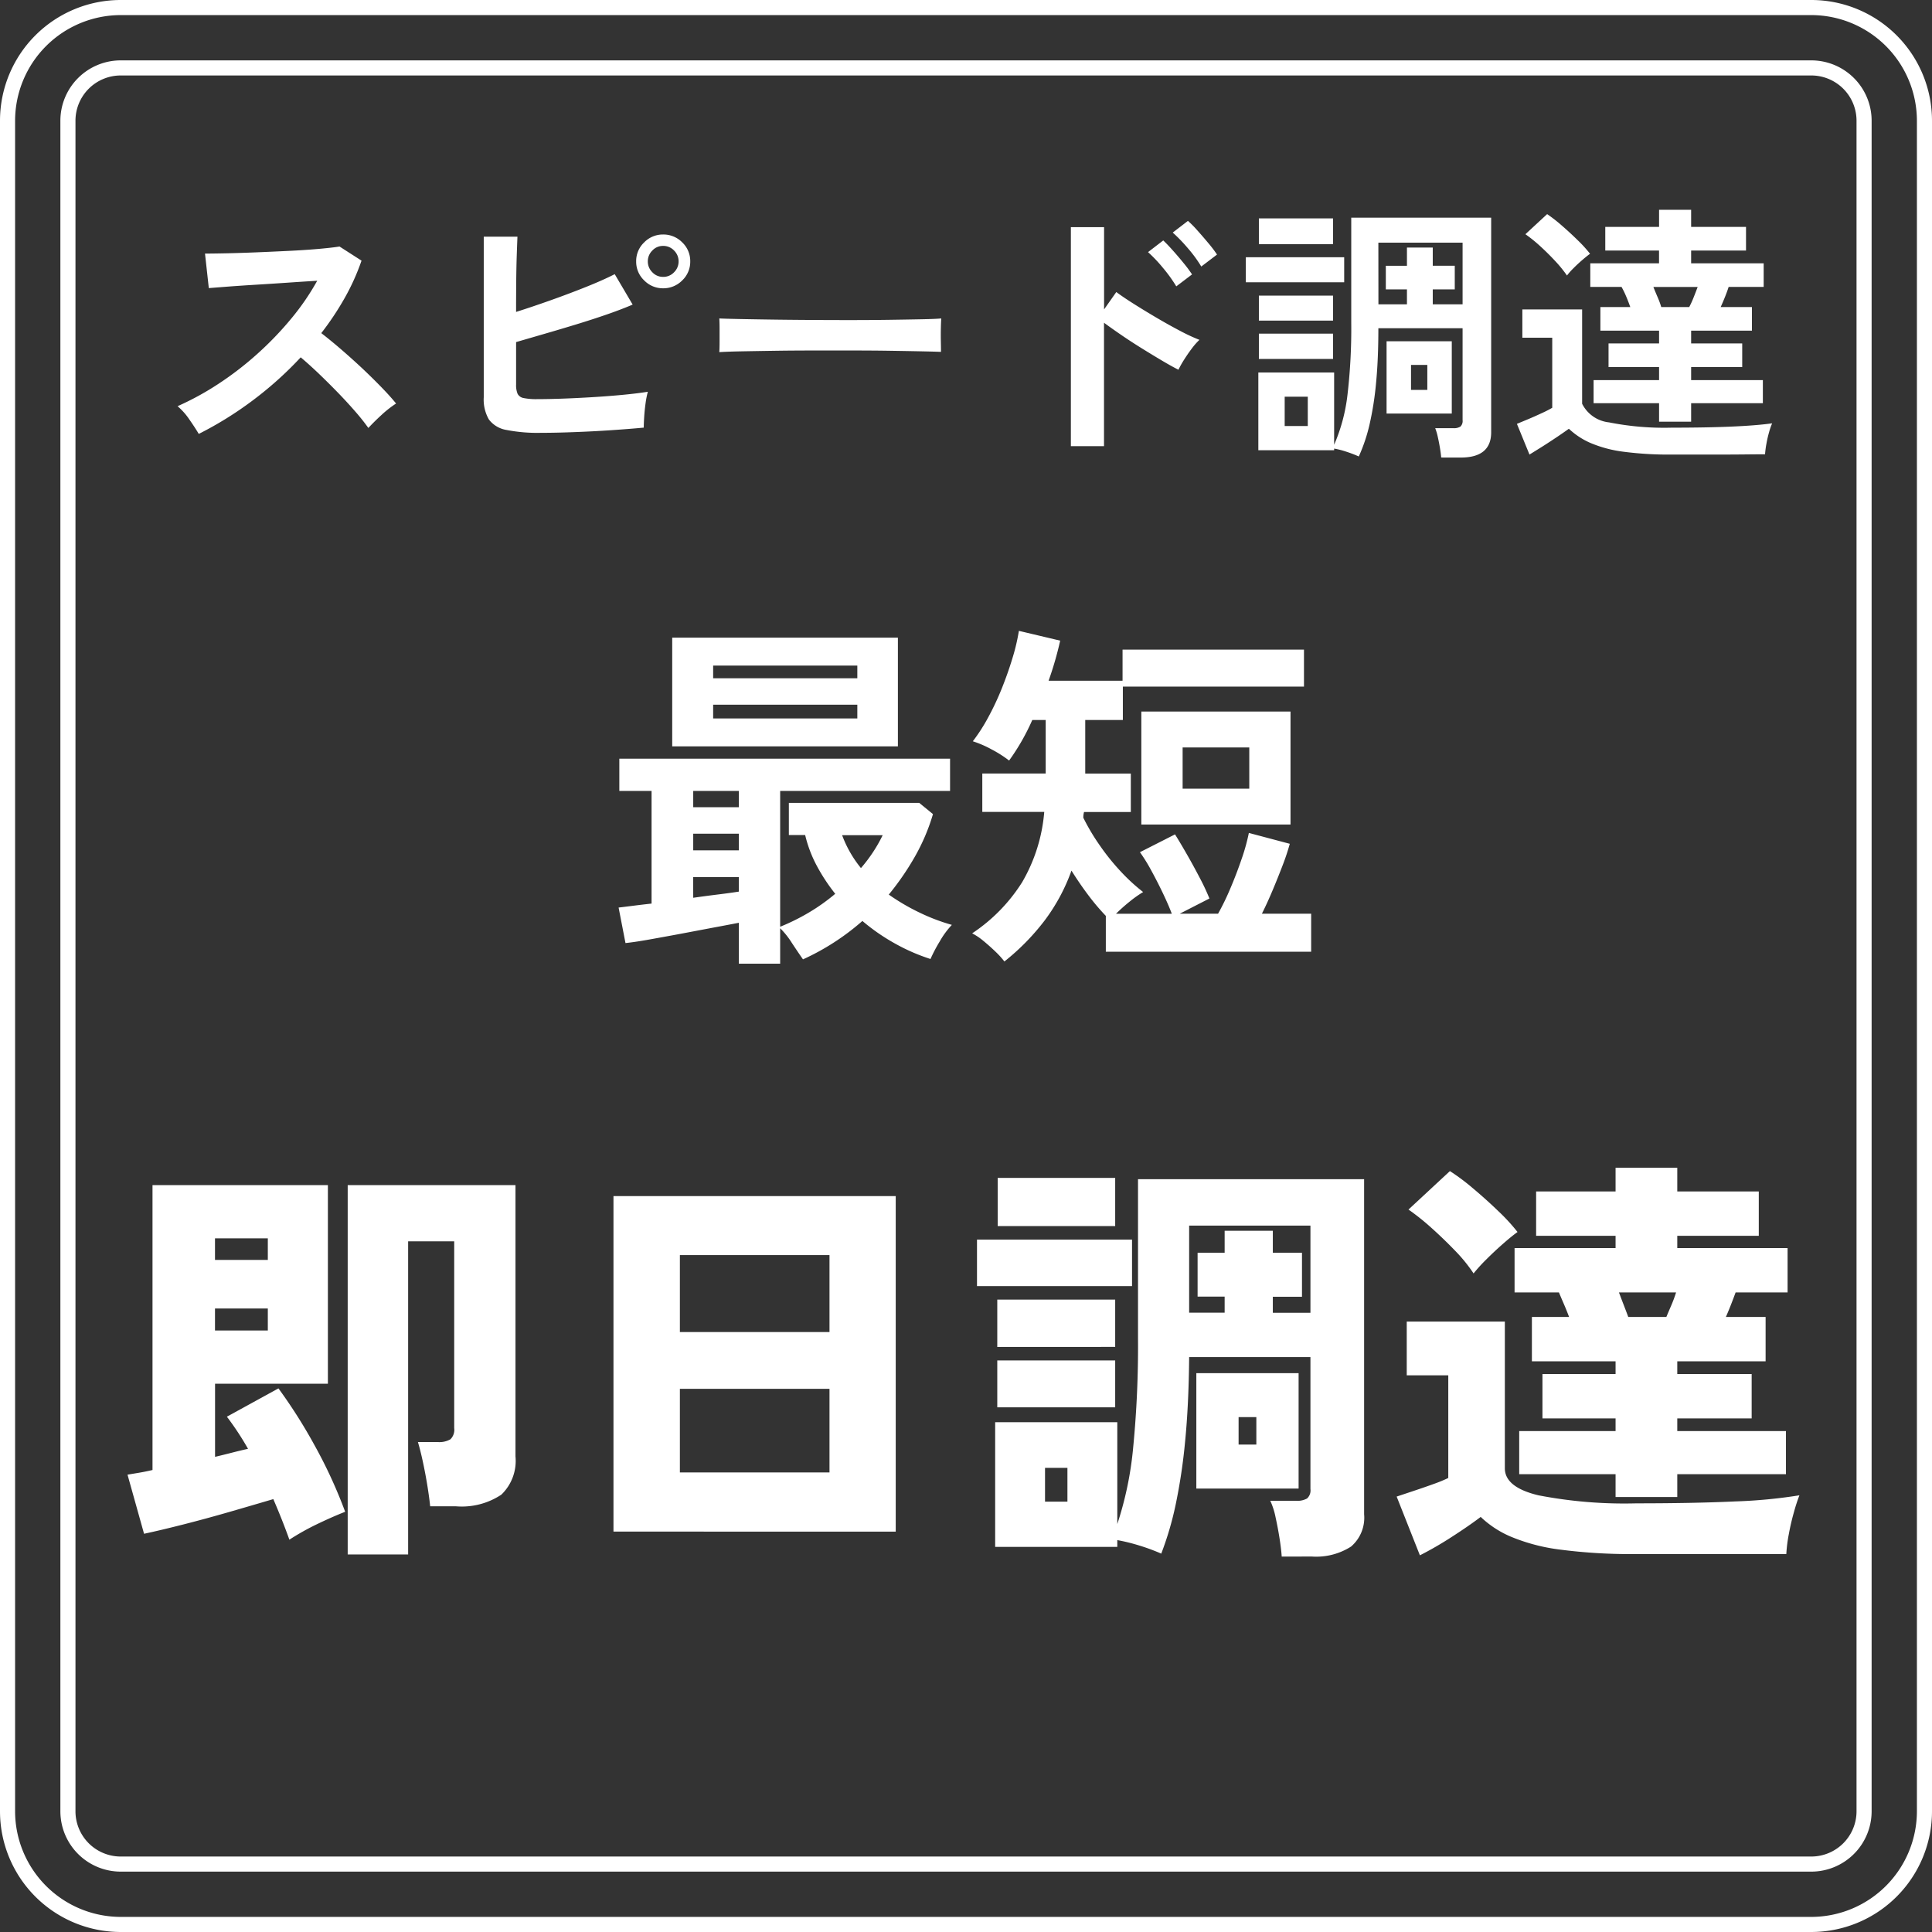
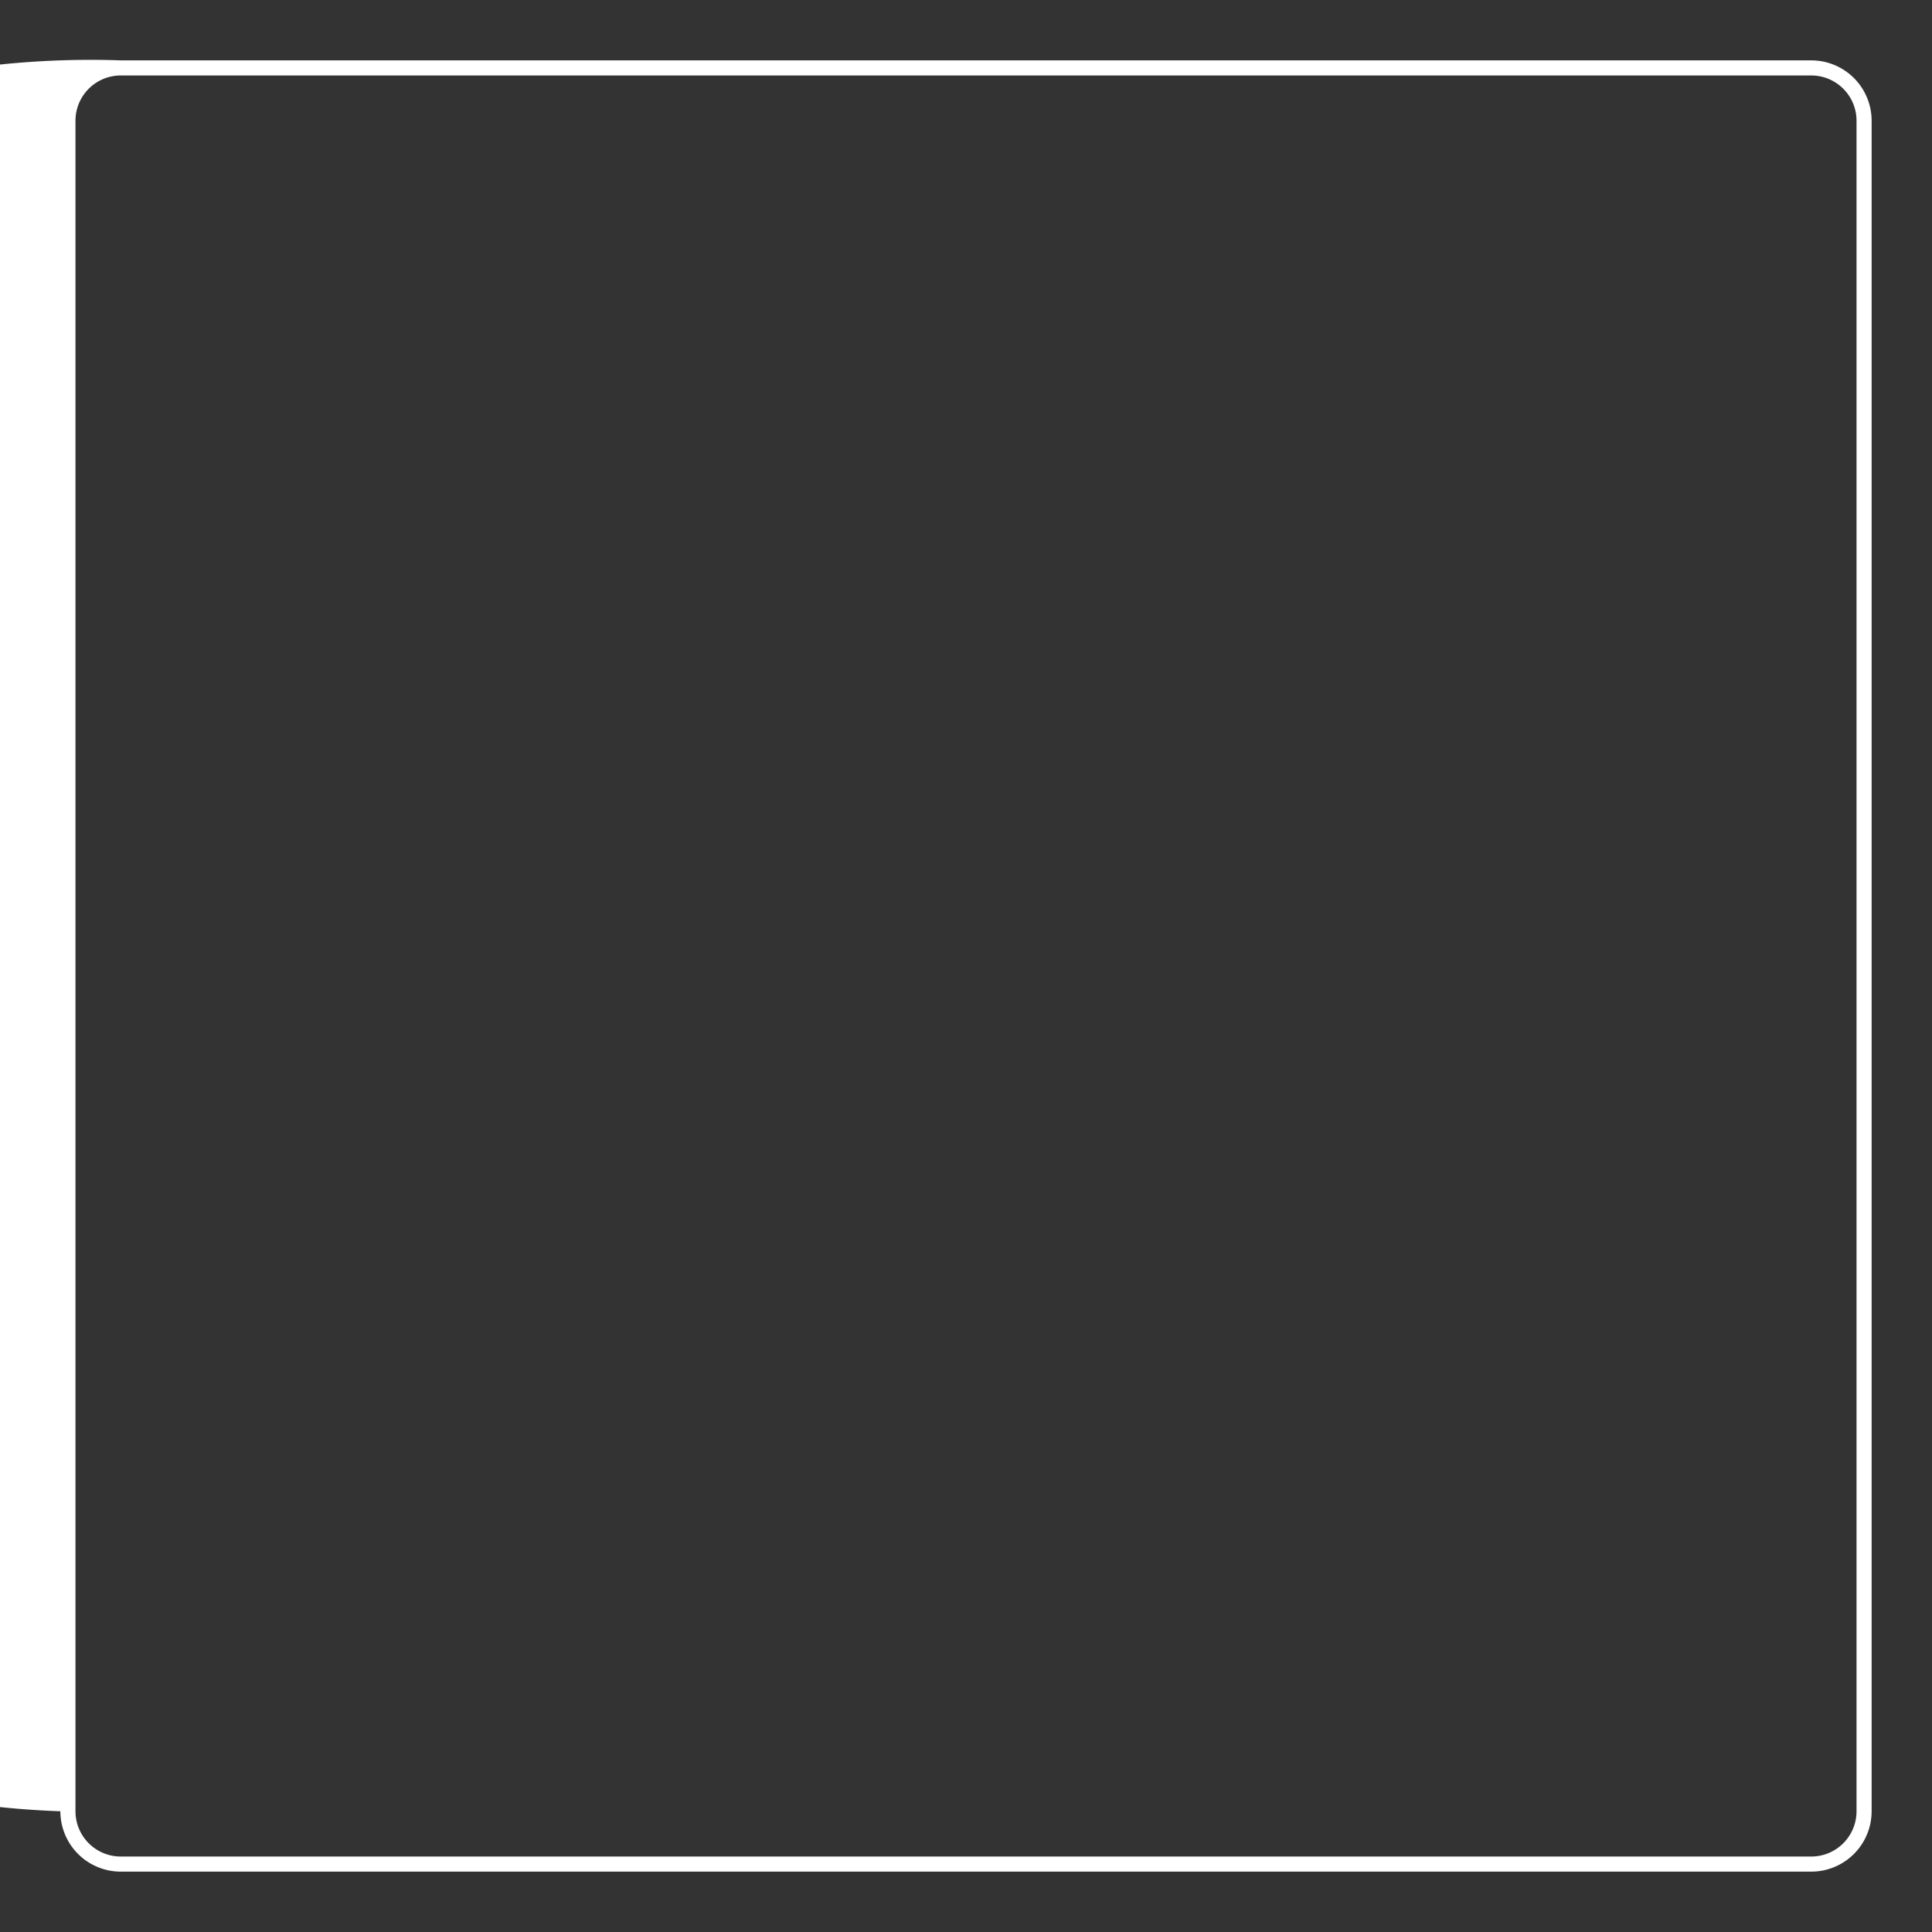
<svg xmlns="http://www.w3.org/2000/svg" width="128" height="128" viewBox="0 0 128 128">
  <rect x="0" y="0" width="128" height="128" fill="#333333" stroke="none" />
  <g transform="translate(-645 -378)">
-     <path d="M8,1A7.008,7.008,0,0,0,1,8V120a7.008,7.008,0,0,0,7,7H120a7.008,7.008,0,0,0,7-7V8a7.008,7.008,0,0,0-7-7H8M8,0H120a8,8,0,0,1,8,8V120a8,8,0,0,1-8,8H8a8,8,0,0,1-8-8V8A8,8,0,0,1,8,0Z" transform="translate(645 378)" fill="#fff" />
-     <path d="M4,1A3,3,0,0,0,1,4V116a3,3,0,0,0,3,3H116a3,3,0,0,0,3-3V4a3,3,0,0,0-3-3H4M4,0H116a4,4,0,0,1,4,4V116a4,4,0,0,1-4,4H4a4,4,0,0,1-4-4V4A4,4,0,0,1,4,0Z" transform="translate(649 382)" fill="#fff" />
+     <path d="M4,1A3,3,0,0,0,1,4V116a3,3,0,0,0,3,3H116a3,3,0,0,0,3-3V4a3,3,0,0,0-3-3H4M4,0H116a4,4,0,0,1,4,4V116a4,4,0,0,1-4,4H4a4,4,0,0,1-4-4A4,4,0,0,1,4,0Z" transform="translate(649 382)" fill="#fff" />
    <g transform="translate(-5 -4)">
      <g transform="translate(-4)">
-         <path d="M-15.048,1.848V-.864q-.744.144-1.776.336l-2.112.4q-1.08.2-2.04.372T-22.56.48l-.456-2.352q.408-.048.972-.12t1.212-.144V-9.6h-2.136v-2.136H-1.056V-9.6H-12.312v9a14.011,14.011,0,0,0,1.932-.96A12.762,12.762,0,0,0-8.664-2.784,12.264,12.264,0,0,1-9.864-4.6a8.441,8.441,0,0,1-.792-2.076h-1.08V-8.808H-3.1l.912.744a13.235,13.235,0,0,1-1.188,2.8,18,18,0,0,1-1.74,2.532A14.079,14.079,0,0,0-3.048-1.524a13.042,13.042,0,0,0,2.112.8A5.6,5.6,0,0,0-1.74.372a10.08,10.08,0,0,0-.612,1.164A12.71,12.71,0,0,1-4.608.564,13.31,13.31,0,0,1-6.864-.984,15.952,15.952,0,0,1-10.8,1.56q-.336-.48-.744-1.1a5.267,5.267,0,0,0-.768-.96V1.848Zm-4.416-14.4v-7.2H-4.512v7.2Zm2.712-1.848H-7.2v-.912h-9.552Zm0-2.664H-7.2v-.84h-9.552ZM-18.072-2.52q.84-.12,1.62-.216t1.4-.192v-.96h-3.024Zm0-3.144h3.024v-1.1h-3.024Zm0-2.856h3.024V-9.6h-3.024ZM-6.96-4.488a10.07,10.07,0,0,0,.816-1.08,9.629,9.629,0,0,0,.624-1.1H-8.208A7.643,7.643,0,0,0-6.96-4.488ZM2.544,1.7a5.819,5.819,0,0,0-.6-.66Q1.56.672,1.152.336a4.073,4.073,0,0,0-.744-.5A11.265,11.265,0,0,0,3.72-3.552,11.016,11.016,0,0,0,5.184-8.208H1.08v-2.544h4.2V-14.3H4.392a14.59,14.59,0,0,1-1.536,2.688A7.824,7.824,0,0,0,1.7-12.348a7.083,7.083,0,0,0-1.248-.54A11.677,11.677,0,0,0,1.464-14.46,18.069,18.069,0,0,0,2.376-16.4q.408-1.02.708-2.016a13.078,13.078,0,0,0,.42-1.788l2.736.648A22.472,22.472,0,0,1,5.472-16.9h4.9V-18.96H22.392v2.448h-12V-14.3H7.9v3.552H10.92v2.544h-3.1a1.788,1.788,0,0,0-.036.18,1.472,1.472,0,0,0-.012.2A13.922,13.922,0,0,0,8.856-6a14.992,14.992,0,0,0,1.4,1.74A12.449,12.449,0,0,0,11.736-2.9a7.656,7.656,0,0,0-.912.648,11.41,11.41,0,0,0-.888.792h3.7q-.216-.576-.588-1.356t-.78-1.524a10.907,10.907,0,0,0-.744-1.2L13.848-6.72q.288.456.744,1.248t.888,1.62a14.683,14.683,0,0,1,.648,1.38L14.16-1.464H16.7a16.591,16.591,0,0,0,.816-1.68q.408-.96.744-1.944a13.25,13.25,0,0,0,.48-1.728l2.712.72a15.1,15.1,0,0,1-.48,1.44q-.312.816-.66,1.644t-.708,1.548h3.264v2.52H9.264V-1.32A14.926,14.926,0,0,1,8.088-2.712q-.576-.768-1.1-1.608A12.5,12.5,0,0,1,5.232-1.044,15.261,15.261,0,0,1,2.544,1.7Zm9.072-9.072v-7.488H21.5v7.488Zm2.736-2.376h4.416V-12.48H14.352Z" transform="translate(718 444)" fill="#fff" />
-         <path d="M-50.832-.252q-.234-.4-.621-.954a4.29,4.29,0,0,0-.783-.882,18.757,18.757,0,0,0,2.7-1.476,21.316,21.316,0,0,0,2.583-1.989,21.709,21.709,0,0,0,2.25-2.34A16.253,16.253,0,0,0-42.984-10.4q-.882.054-1.935.126t-2.088.135q-1.035.063-1.872.126l-1.287.1-.252-2.286q.45,0,1.35-.018t2.016-.063q1.116-.045,2.223-.1t2-.135q.891-.081,1.323-.153l1.458.936a14.877,14.877,0,0,1-1.116,2.475A19.149,19.149,0,0,1-42.714-6.93q.63.486,1.341,1.1t1.4,1.26q.684.648,1.26,1.242t.954,1.062a7.229,7.229,0,0,0-.954.747q-.5.459-.882.873a14.078,14.078,0,0,0-.882-1.107q-.54-.621-1.161-1.26t-1.251-1.242q-.63-.6-1.188-1.071a23.9,23.9,0,0,1-3.24,2.9A23.648,23.648,0,0,1-50.832-.252ZM-28.17-.324a10.675,10.675,0,0,1-2.268-.189,1.832,1.832,0,0,1-1.17-.693,2.631,2.631,0,0,1-.342-1.476V-13.32h2.232q-.018.432-.045,1.215t-.036,1.764q-.009.981-.009,2.007,1.08-.342,2.295-.774t2.34-.882q1.125-.45,1.9-.846l1.188,2.016q-.756.324-1.719.657t-2.025.657q-1.062.324-2.088.621l-1.89.549v2.808a1.5,1.5,0,0,0,.1.621.553.553,0,0,0,.4.279,4.21,4.21,0,0,0,.9.072q.774,0,1.746-.036t2-.1q1.026-.063,1.962-.153t1.62-.2a6.043,6.043,0,0,0-.153.783q-.063.459-.09.9t-.027.693q-.954.09-2.16.171t-2.43.126Q-27.162-.324-28.17-.324Zm8.1-9.576a1.726,1.726,0,0,1-1.251-.522,1.7,1.7,0,0,1-.531-1.26,1.7,1.7,0,0,1,.531-1.26,1.726,1.726,0,0,1,1.251-.522,1.747,1.747,0,0,1,1.269.522,1.7,1.7,0,0,1,.531,1.26,1.7,1.7,0,0,1-.531,1.26A1.747,1.747,0,0,1-20.07-9.9Zm0-.756a.976.976,0,0,0,.729-.306,1,1,0,0,0,.3-.72,1,1,0,0,0-.3-.72.976.976,0,0,0-.729-.306.956.956,0,0,0-.711.306,1,1,0,0,0-.3.72,1,1,0,0,0,.3.72A.956.956,0,0,0-20.07-10.656Zm3.726,4.986q.018-.252.018-.684v-.864q0-.432-.018-.684.342.018,1.215.036t2.088.036q1.215.018,2.6.027t2.772.009q1.386,0,2.619-.018t2.133-.036q.9-.018,1.278-.054-.018.234-.027.666t0,.873q.009.441.009.675-.45-.018-1.323-.036T-5.013-5.76q-1.161-.018-2.466-.018h-2.637q-1.332,0-2.538.018t-2.169.036Q-15.786-5.706-16.344-5.67ZM6.948.558V-13.95h2.2V-8.5l.81-1.152q.432.324,1.143.774t1.521.927q.81.477,1.566.873a12.146,12.146,0,0,0,1.278.594,4.31,4.31,0,0,0-.5.567q-.279.369-.522.756a6.284,6.284,0,0,0-.369.657q-.432-.216-1.071-.594t-1.35-.819q-.711-.441-1.368-.891t-1.143-.81V.558Zm8.64-11.9a8.741,8.741,0,0,0-.891-1.215,10.545,10.545,0,0,0-1-1.035l1.008-.774a7.123,7.123,0,0,1,.63.639q.378.423.738.855a7.955,7.955,0,0,1,.558.738Zm-1.656,1.314a9.583,9.583,0,0,0-.882-1.224,9.52,9.52,0,0,0-.99-1.044l1.008-.774q.252.234.63.657t.729.855a8.8,8.8,0,0,1,.549.738Zm17.55,11.34q-.018-.252-.081-.63t-.144-.738a3.6,3.6,0,0,0-.171-.576h1.206a.791.791,0,0,0,.468-.108A.518.518,0,0,0,32.9-1.17V-7.254h-5.58q0,2.07-.153,3.636a20.845,20.845,0,0,1-.432,2.745,11.2,11.2,0,0,1-.711,2.115A8.363,8.363,0,0,0,25.2.927,5.367,5.367,0,0,0,24.39.72V.828H19.368V-4.32H24.39V.468a11.646,11.646,0,0,0,.882-3.294,37.8,37.8,0,0,0,.252-4.806V-14.58h9.27V-.36q0,1.674-2.016,1.674ZM27.864-1.6V-6.39h4.32V-1.6Zm-.54-7.236h1.89v-.99h-1.4v-1.566h1.4V-12.6h1.71v1.206h1.458v1.566H30.924v.99H32.9v-4.086h-5.58ZM18.54-10.3v-1.656h6.516V-10.3Zm.864-2.52v-1.71h4.914v1.71Zm0,7.6V-6.894h4.914V-5.22Zm0-2.538V-9.414h4.914v1.656Zm1.71,6.984h1.53V-2.718h-1.53Zm8.37-2.394h1.08V-4.824h-1.08ZM45.918-1.062V-2.286H41.58v-1.53h4.338V-4.68H42.57V-6.246h3.348v-.846H42.03V-8.658h1.98q-.126-.36-.279-.72a5.9,5.9,0,0,0-.3-.612h-2.07v-1.566h4.554V-12.4H42.354v-1.566h3.564V-15.1h2.124v1.134h3.636V-12.4H48.042v.846h4.806V-9.99H50.526q-.072.234-.216.6T50-8.658h2.07v1.566H48.042v.846h3.384V-4.68H48.042v.864h4.752v1.53H48.042v1.224ZM37.332,1.116,36.5-.918l.756-.315q.45-.189.9-.4a6.806,6.806,0,0,0,.684-.351V-6.624h-1.98V-8.5h3.96V-2.25A2.258,2.258,0,0,0,42.6-1.017a18.8,18.8,0,0,0,4.167.351q2.3,0,3.96-.072t2.682-.216a4.383,4.383,0,0,0-.2.576,7.85,7.85,0,0,0-.18.783,6.3,6.3,0,0,0-.09.693q-.5,0-1.314.009T49.9,1.116H46.764A22.948,22.948,0,0,1,43.551.927,8.249,8.249,0,0,1,41.382.351a4.957,4.957,0,0,1-1.44-.945q-.324.234-.792.549T38.2.576Q37.71.882,37.332,1.116Zm2.484-11.862a8.267,8.267,0,0,0-.783-.963q-.477-.513-.99-.981a9.474,9.474,0,0,0-.981-.792l1.44-1.332a9.977,9.977,0,0,1,.981.765q.549.477,1.062.981a8.59,8.59,0,0,1,.8.882q-.18.126-.5.4t-.6.558A4.356,4.356,0,0,0,39.816-10.746Zm6.246,2.088h1.854a6.393,6.393,0,0,0,.288-.63q.144-.36.27-.7H45.54q.144.36.3.72A5.436,5.436,0,0,1,46.062-8.658Z" transform="translate(718 411)" fill="#fff" />
-       </g>
+         </g>
      <g transform="translate(113 -21)">
-         <path d="M-44.828,1.008q-.448-1.26-1.064-2.688-1.232.364-2.828.826T-51.856,0q-1.54.392-2.6.616L-55.552-3.3l.756-.126q.42-.07.9-.182V-22.484h11.62v13.16h-7.476V-4.48q.588-.14,1.134-.28t1.05-.252a19.16,19.16,0,0,0-1.4-2.128l3.416-1.876A34.325,34.325,0,0,1-43.162-5.25a31.843,31.843,0,0,1,2.03,4.41Q-42-.5-43.008-.014A16.425,16.425,0,0,0-44.828,1.008Zm3.864.98V-22.484h11.116V-4.508a3.1,3.1,0,0,1-.938,2.534,4.733,4.733,0,0,1-3.01.77H-35.5q-.056-.56-.182-1.344t-.294-1.568q-.168-.784-.336-1.344H-35a1.474,1.474,0,0,0,.84-.182.874.874,0,0,0,.252-.742V-18.76H-36.96V1.988Zm-8.792-14.84h3.5v-1.456h-3.5Zm0-4.676h3.5v-1.428h-3.5Zm26.4,18V-21.756h18.7V.476Zm4.4-3.92h9.912V-8.988h-9.912Zm0-9.3h9.912v-5.1h-9.912ZM20.916,2.128q-.028-.476-.14-1.19T20.51-.476a4.85,4.85,0,0,0-.35-1.092h1.708a1.319,1.319,0,0,0,.728-.154.723.723,0,0,0,.224-.63v-8.736H14.784q-.028,3.164-.266,5.572a37.476,37.476,0,0,1-.63,4.214,21.2,21.2,0,0,1-.952,3.234,13.21,13.21,0,0,0-1.484-.546,12.11,12.11,0,0,0-1.428-.35v.448H1.932v-8.26h8.092V-.028a22.8,22.8,0,0,0,1.05-5.054,69.23,69.23,0,0,0,.322-7.266V-22.876h14.98v22.2a2.516,2.516,0,0,1-.868,2.142,4.282,4.282,0,0,1-2.6.658ZM15.26-2.38v-7.644h6.776V-2.38ZM.728-15.792v-3.08H11v3.08ZM2.1-19.768V-22.96H9.884v3.192ZM2.072-11.76V-14.9H9.884v3.136Zm0,4v-3.108H9.884v3.108Zm12.712-6.272h2.352v-1.064H15.344V-18h1.792V-19.46h3.192V-18H22.26v2.912H20.328v1.064H22.82V-19.8H14.784ZM5.236-1.512H6.72v-2.24H5.236ZM18.06-5.292h1.176v-1.82H18.06ZM43.036-1.82V-3.332H36.652V-6.188h6.384v-.84H38.192v-2.94h4.844v-.84H37.492v-2.94h2.464q-.168-.448-.35-.868t-.322-.756h-2.94v-2.94h6.692v-.812H37.772v-2.94h5.264v-1.568h4.088v1.568h5.4v2.94h-5.4v.812h7.308v2.94H50.988q-.112.308-.28.742t-.364.882h2.632v2.94H47.124v.84h4.928v2.94H47.124v.84h7.2v2.856h-7.2V-1.82ZM30.072,2.044l-1.54-3.892,1.176-.392Q30.38-2.464,31-2.688a9.495,9.495,0,0,0,.952-.392v-6.8H29.2V-13.44h6.5v9.716q0,1.26,2.226,1.792a29.937,29.937,0,0,0,6.51.532q3.78,0,6.51-.126a33.98,33.98,0,0,0,4.27-.406,11.424,11.424,0,0,0-.364,1.12q-.2.7-.336,1.442a9.76,9.76,0,0,0-.168,1.33H44.436a36.13,36.13,0,0,1-5.068-.294A12.5,12.5,0,0,1,36.106.812,6.657,6.657,0,0,1,34.1-.5Q33.292.112,32.158.84A22.726,22.726,0,0,1,30.072,2.044Zm3.556-18.676a10.355,10.355,0,0,0-1.218-1.5q-.742-.77-1.554-1.5a15.855,15.855,0,0,0-1.54-1.232l2.744-2.548A14.118,14.118,0,0,1,33.6-22.26q.868.728,1.68,1.512a12.679,12.679,0,0,1,1.26,1.372q-.392.28-.966.784t-1.106,1.036A10.79,10.79,0,0,0,33.628-16.632Zm10.248,2.884H46.4q.14-.336.322-.756a8.731,8.731,0,0,0,.322-.868H43.26q.168.448.336.882T43.876-13.748Z" transform="translate(601 504)" fill="#fff" />
-       </g>
+         </g>
    </g>
  </g>
</svg>